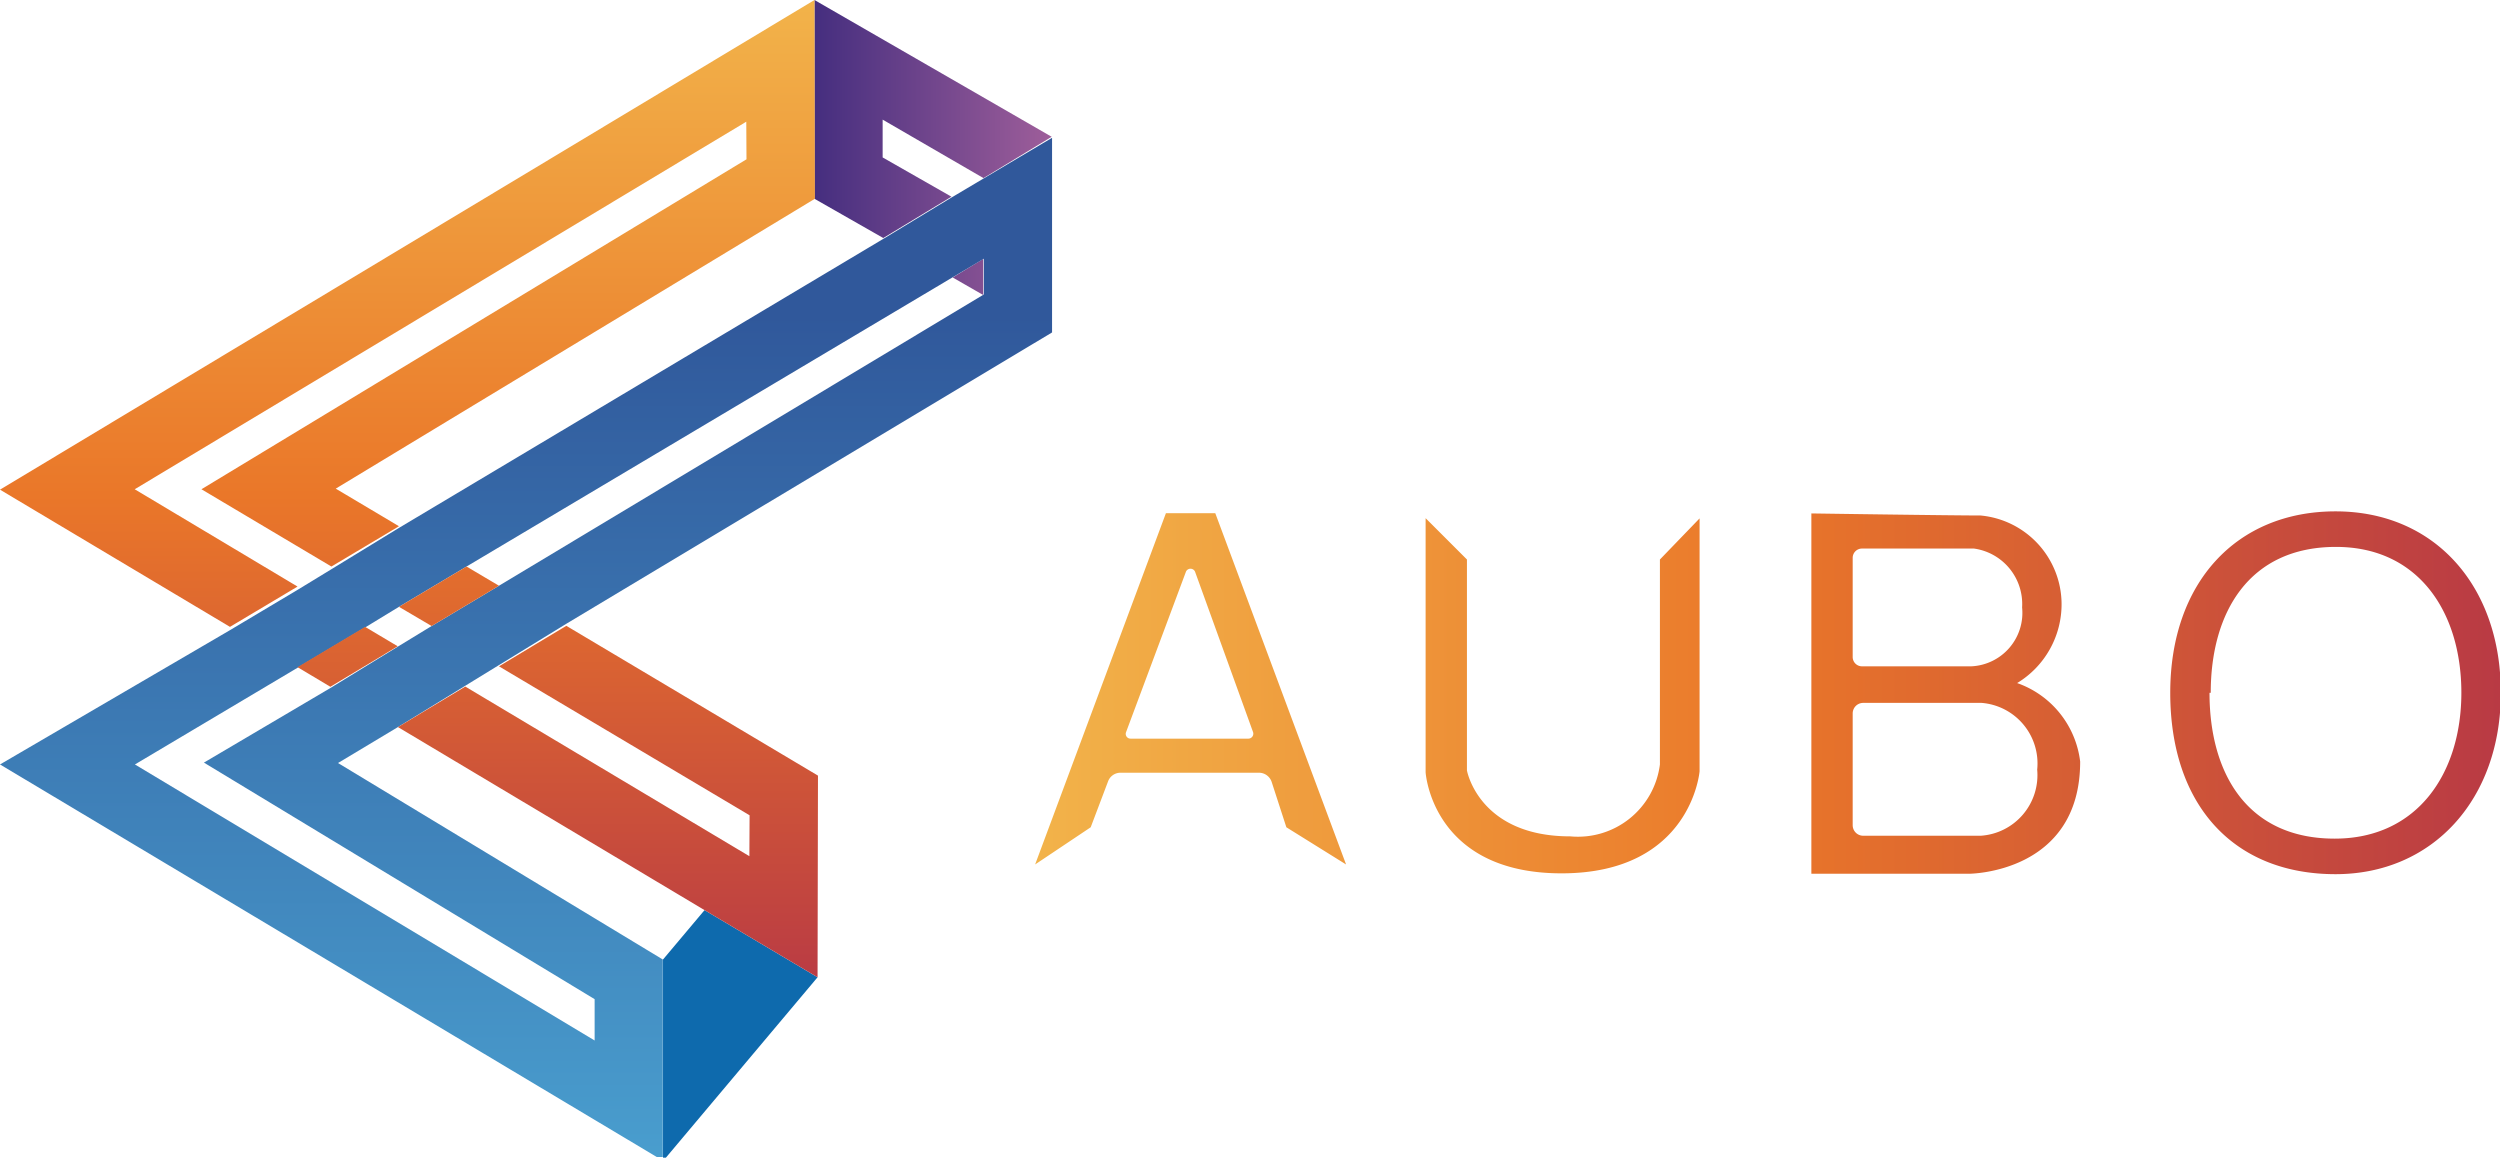
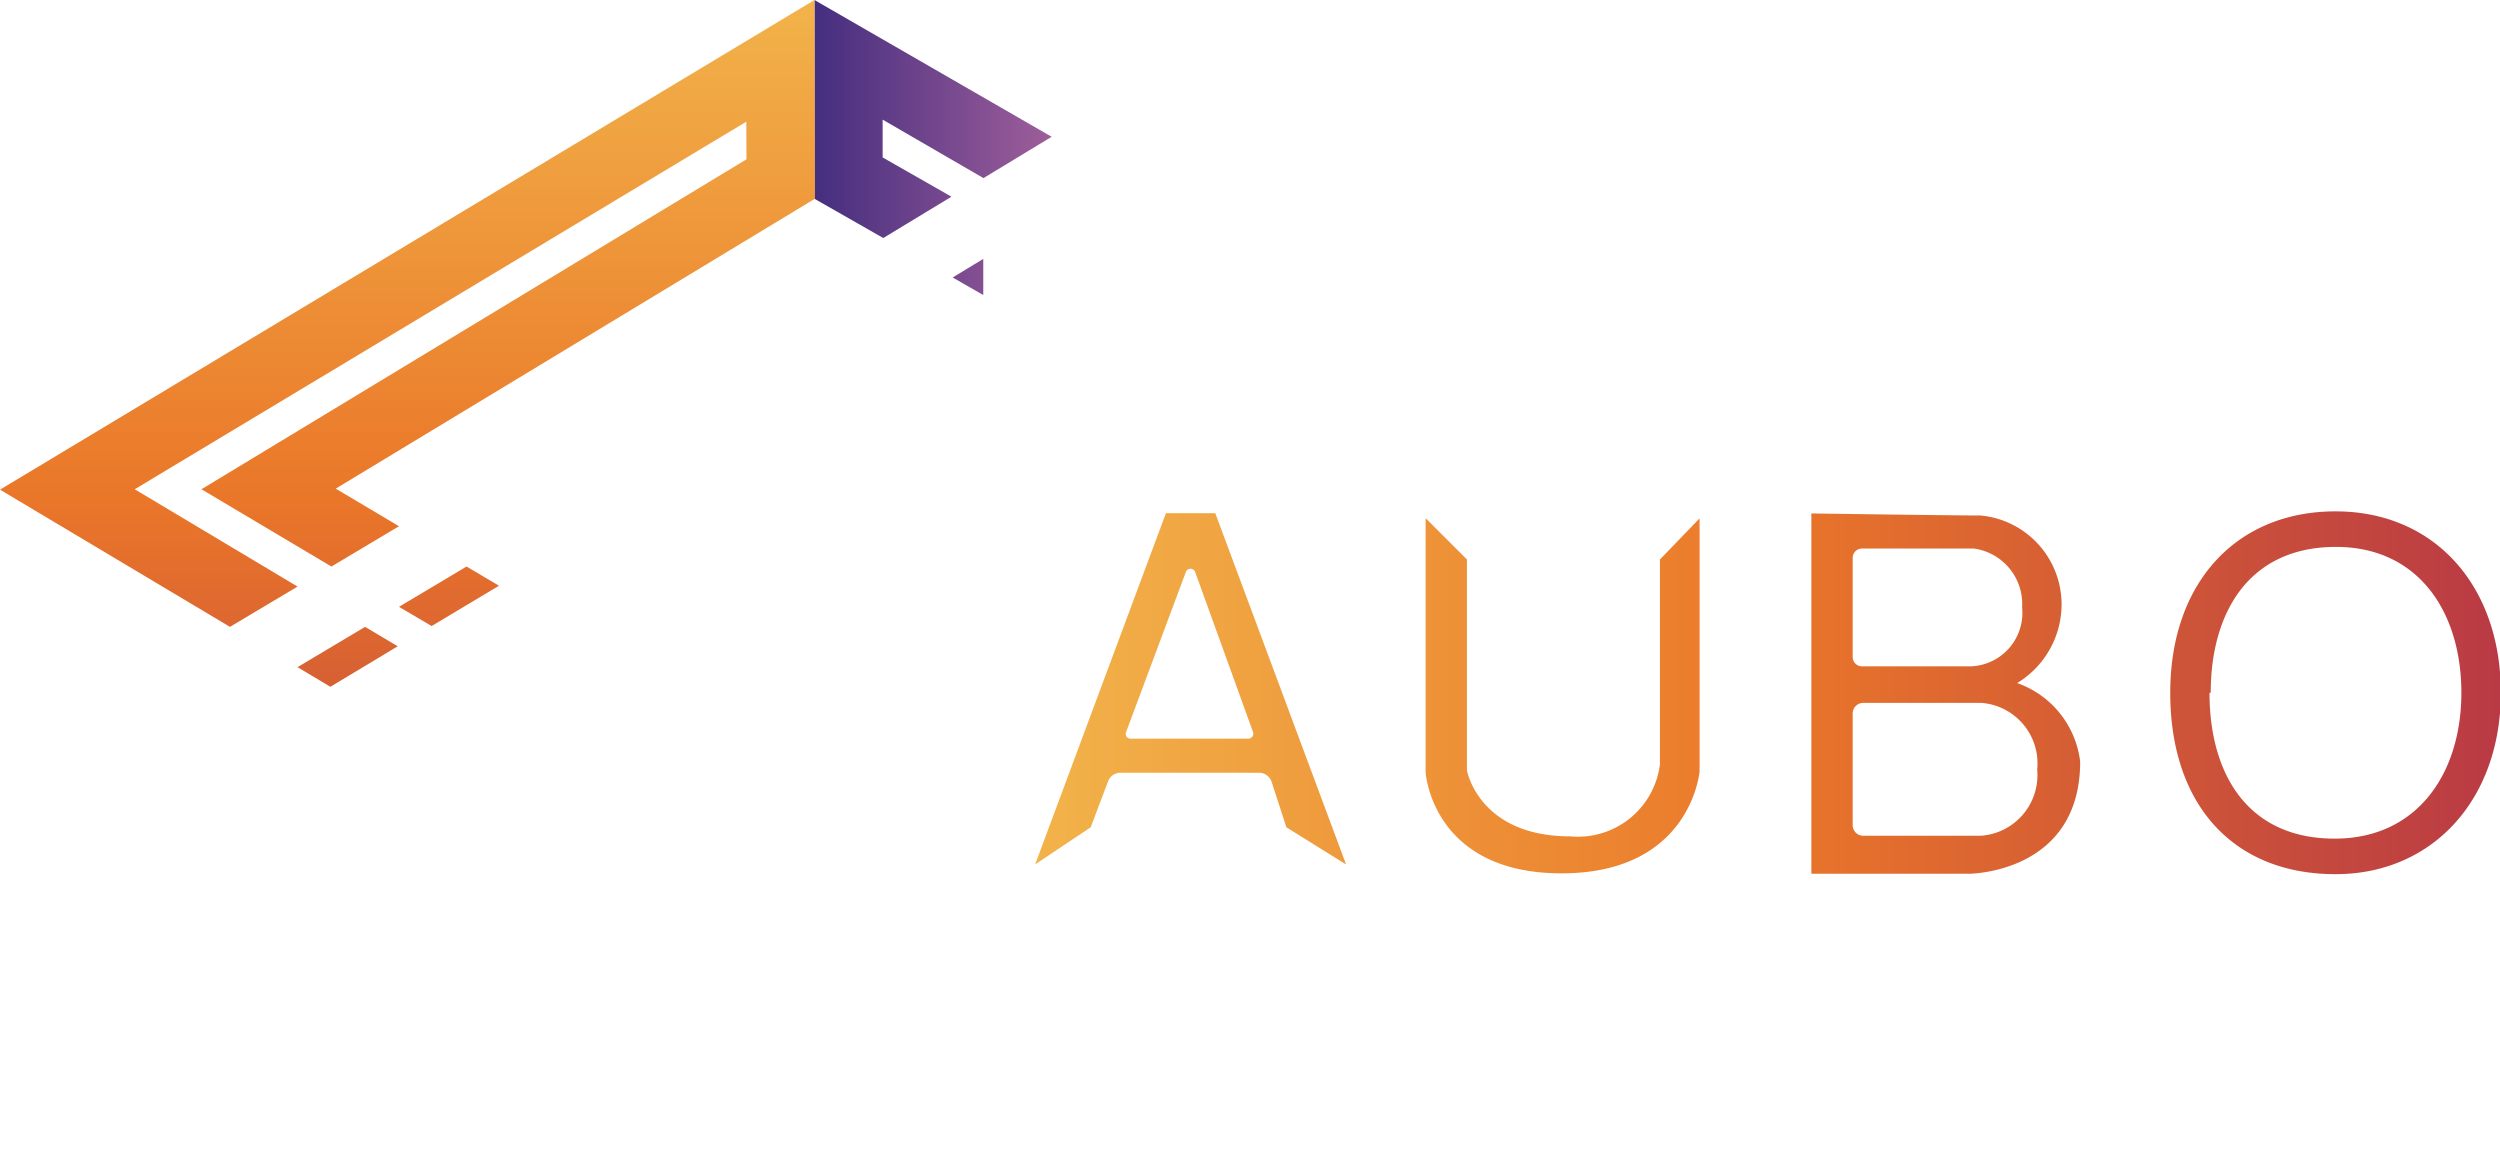
<svg xmlns="http://www.w3.org/2000/svg" xmlns:xlink="http://www.w3.org/1999/xlink" viewBox="0 0 121 56.03">
  <defs>
    <style>.cls-1{fill:none;}.cls-2{fill:url(#Nové_políčko_přechodu_1);}.cls-3{fill:url(#Nové_políčko_přechodu_2);}.cls-4{fill:url(#Nové_políčko_přechodu_3);}.cls-5{clip-path:url(#clip-path);}.cls-6{fill:url(#Nepojmenovaný_přechod_8);}.cls-7{fill:url(#Nové_políčko_přechodu_1-2);}.cls-8{fill:url(#Nové_políčko_přechodu_1-3);}.cls-9{fill:url(#Nové_políčko_přechodu_1-4);}.cls-10{fill:url(#Nové_políčko_přechodu_1-5);}</style>
    <linearGradient id="Nové_políčko_přechodu_1" x1="50.1" y1="33.53" x2="121" y2="33.53" gradientUnits="userSpaceOnUse">
      <stop offset="0" stop-color="#f2b34a" />
      <stop offset="0" stop-color="#f2b34a" />
      <stop offset="0.5" stop-color="#ea7729" />
      <stop offset="1" stop-color="#b93a44" />
    </linearGradient>
    <linearGradient id="Nové_políčko_přechodu_2" x1="39.42" y1="7.14" x2="50.92" y2="7.14" gradientUnits="userSpaceOnUse">
      <stop offset="0" stop-color="#452e7f" />
      <stop offset="1" stop-color="#9e5e9a" />
    </linearGradient>
    <linearGradient id="Nové_políčko_přechodu_3" x1="32.08" y1="50.04" x2="39.57" y2="50.04" gradientUnits="userSpaceOnUse">
      <stop offset="0" stop-color="#0e6aad" />
      <stop offset="0" stop-color="#0e6aad" />
      <stop offset="1" stop-color="#0e6aad" />
    </linearGradient>
    <clipPath id="clip-path">
      <path class="cls-1" d="M6.53,37l7.87-4.68,3.27-1.95,1.64-1,3.27-1.95,23.53-14,1.51-.9v1.73l0,0L24.15,28.35,20.89,30.3l-1.64,1-3.26,2L9.87,36.91,28.78,48.36v2ZM47.62,8.63l-1.55.92-3.3,2-23.46,14-3.27,2-1.64,1-3.27,1.95L0,37,31.79,56h.29V46.44L16.36,36.93l2.9-1.74,3.26-2,1.63-1,3.26-2,23.51-14.1V6.67Z" />
    </clipPath>
    <linearGradient id="Nepojmenovaný_přechod_8" x1="4327.56" y1="6594.06" x2="4327.99" y2="6594.06" gradientTransform="translate(765312.14 -502237.34) rotate(90) scale(116.06)" gradientUnits="userSpaceOnUse">
      <stop offset="0" stop-color="#30589b" />
      <stop offset="0" stop-color="#30589b" />
      <stop offset="1" stop-color="#4faeda" />
    </linearGradient>
    <linearGradient id="Nové_políčko_přechodu_1-2" x1="21.73" y1="0" x2="21.73" y2="47.93" xlink:href="#Nové_políčko_přechodu_1" />
    <linearGradient id="Nové_políčko_přechodu_1-3" x1="16.83" y1="0" x2="16.83" y2="47.93" xlink:href="#Nové_políčko_přechodu_1" />
    <linearGradient id="Nové_políčko_přechodu_1-4" x1="29.42" y1="0" x2="29.42" y2="47.93" xlink:href="#Nové_políčko_přechodu_1" />
    <linearGradient id="Nové_políčko_přechodu_1-5" x1="19.72" y1="0" x2="19.72" y2="47.93" xlink:href="#Nové_políčko_přechodu_1" />
  </defs>
  <title>Logo Aubo</title>
  <g id="Vrstva_2" data-name="Vrstva 2">
    <g id="voditka">
      <path class="cls-2" d="M80.34,27.08V37A4,4,0,0,1,76,40.48c-4.43,0-5-3.19-5-3.19V27.08l-2-2v12.3s.3,4.89,6.58,4.89,6.68-4.94,6.68-4.94V25.09ZM54.5,35.44l2.9-7.77a.24.24,0,0,1,.44,0l2.81,7.77a.24.24,0,0,1-.22.31H54.72a.23.23,0,0,1-.22-.31m1.93-10.6-6.33,17,2.69-1.8.84-2.22a.64.64,0,0,1,.6-.42h6.71a.65.65,0,0,1,.61.45l.71,2.19,2.89,1.8-6.33-17Zm33.24,15.1V34.53a.51.51,0,0,1,.51-.51h5.73a2.94,2.94,0,0,1,2.69,3.23,2.94,2.94,0,0,1-2.73,3.2H90.18a.51.51,0,0,1-.51-.51m0-8.15V27a.45.45,0,0,1,.45-.45h5.42a2.71,2.71,0,0,1,2.33,2.85,2.59,2.59,0,0,1-2.46,2.85H90.12a.45.45,0,0,1-.45-.45m-2,10.49h7.62s5.39,0,5.39-5.43a4.61,4.61,0,0,0-3.05-3.8,4.46,4.46,0,0,0,2.15-3.87,4.32,4.32,0,0,0-3.92-4.24c-1.44,0-8.19-.1-8.19-.1ZM107,33.53c0-3.9,1.86-7.06,6.06-7.06,4,0,6.07,3.16,6.07,7.06S117,40.59,113,40.59c-4.24,0-6.06-3.16-6.06-7.06m-1.9,0c0,5.42,3.05,8.78,8,8.78,4.69,0,8-3.61,8-8.78s-3.2-8.78-8-8.78-8,3.45-8,8.78" />
      <path class="cls-3" d="M46.11,13.43l1.48.85,0,0V12.53ZM39.42,0l0,9.62,3.33,1.9,3.3-2-3.33-1.9V5.79l4.88,2.83h0l3.3-2Z" />
-       <polygon class="cls-4" points="32.09 46.44 32.09 56.03 32.23 56.03 39.57 47.3 34.1 44.05 32.09 46.44" />
      <g class="cls-5">
-         <rect class="cls-6" y="6.67" width="50.92" height="49.36" />
-       </g>
+         </g>
      <polygon class="cls-7" points="20.89 30.3 24.15 28.35 22.58 27.42 19.31 29.37 20.89 30.3" />
      <polygon class="cls-8" points="14.4 32.29 15.99 33.24 19.25 31.28 17.67 30.34 14.4 32.29" />
-       <polygon class="cls-9" points="27.41 30.29 24.15 32.25 36.28 39.46 36.27 41.44 22.52 33.23 19.26 35.19 34.1 44.05 39.57 47.3 39.59 37.54 27.41 30.29" />
      <polygon class="cls-10" points="6.52 23.68 36.12 5.89 36.13 7.71 9.75 23.68 16.04 27.42 19.31 25.47 16.25 23.65 39.44 9.62 39.42 0 0 23.7 11.13 30.34 14.4 28.39 6.52 23.68" />
    </g>
  </g>
</svg>